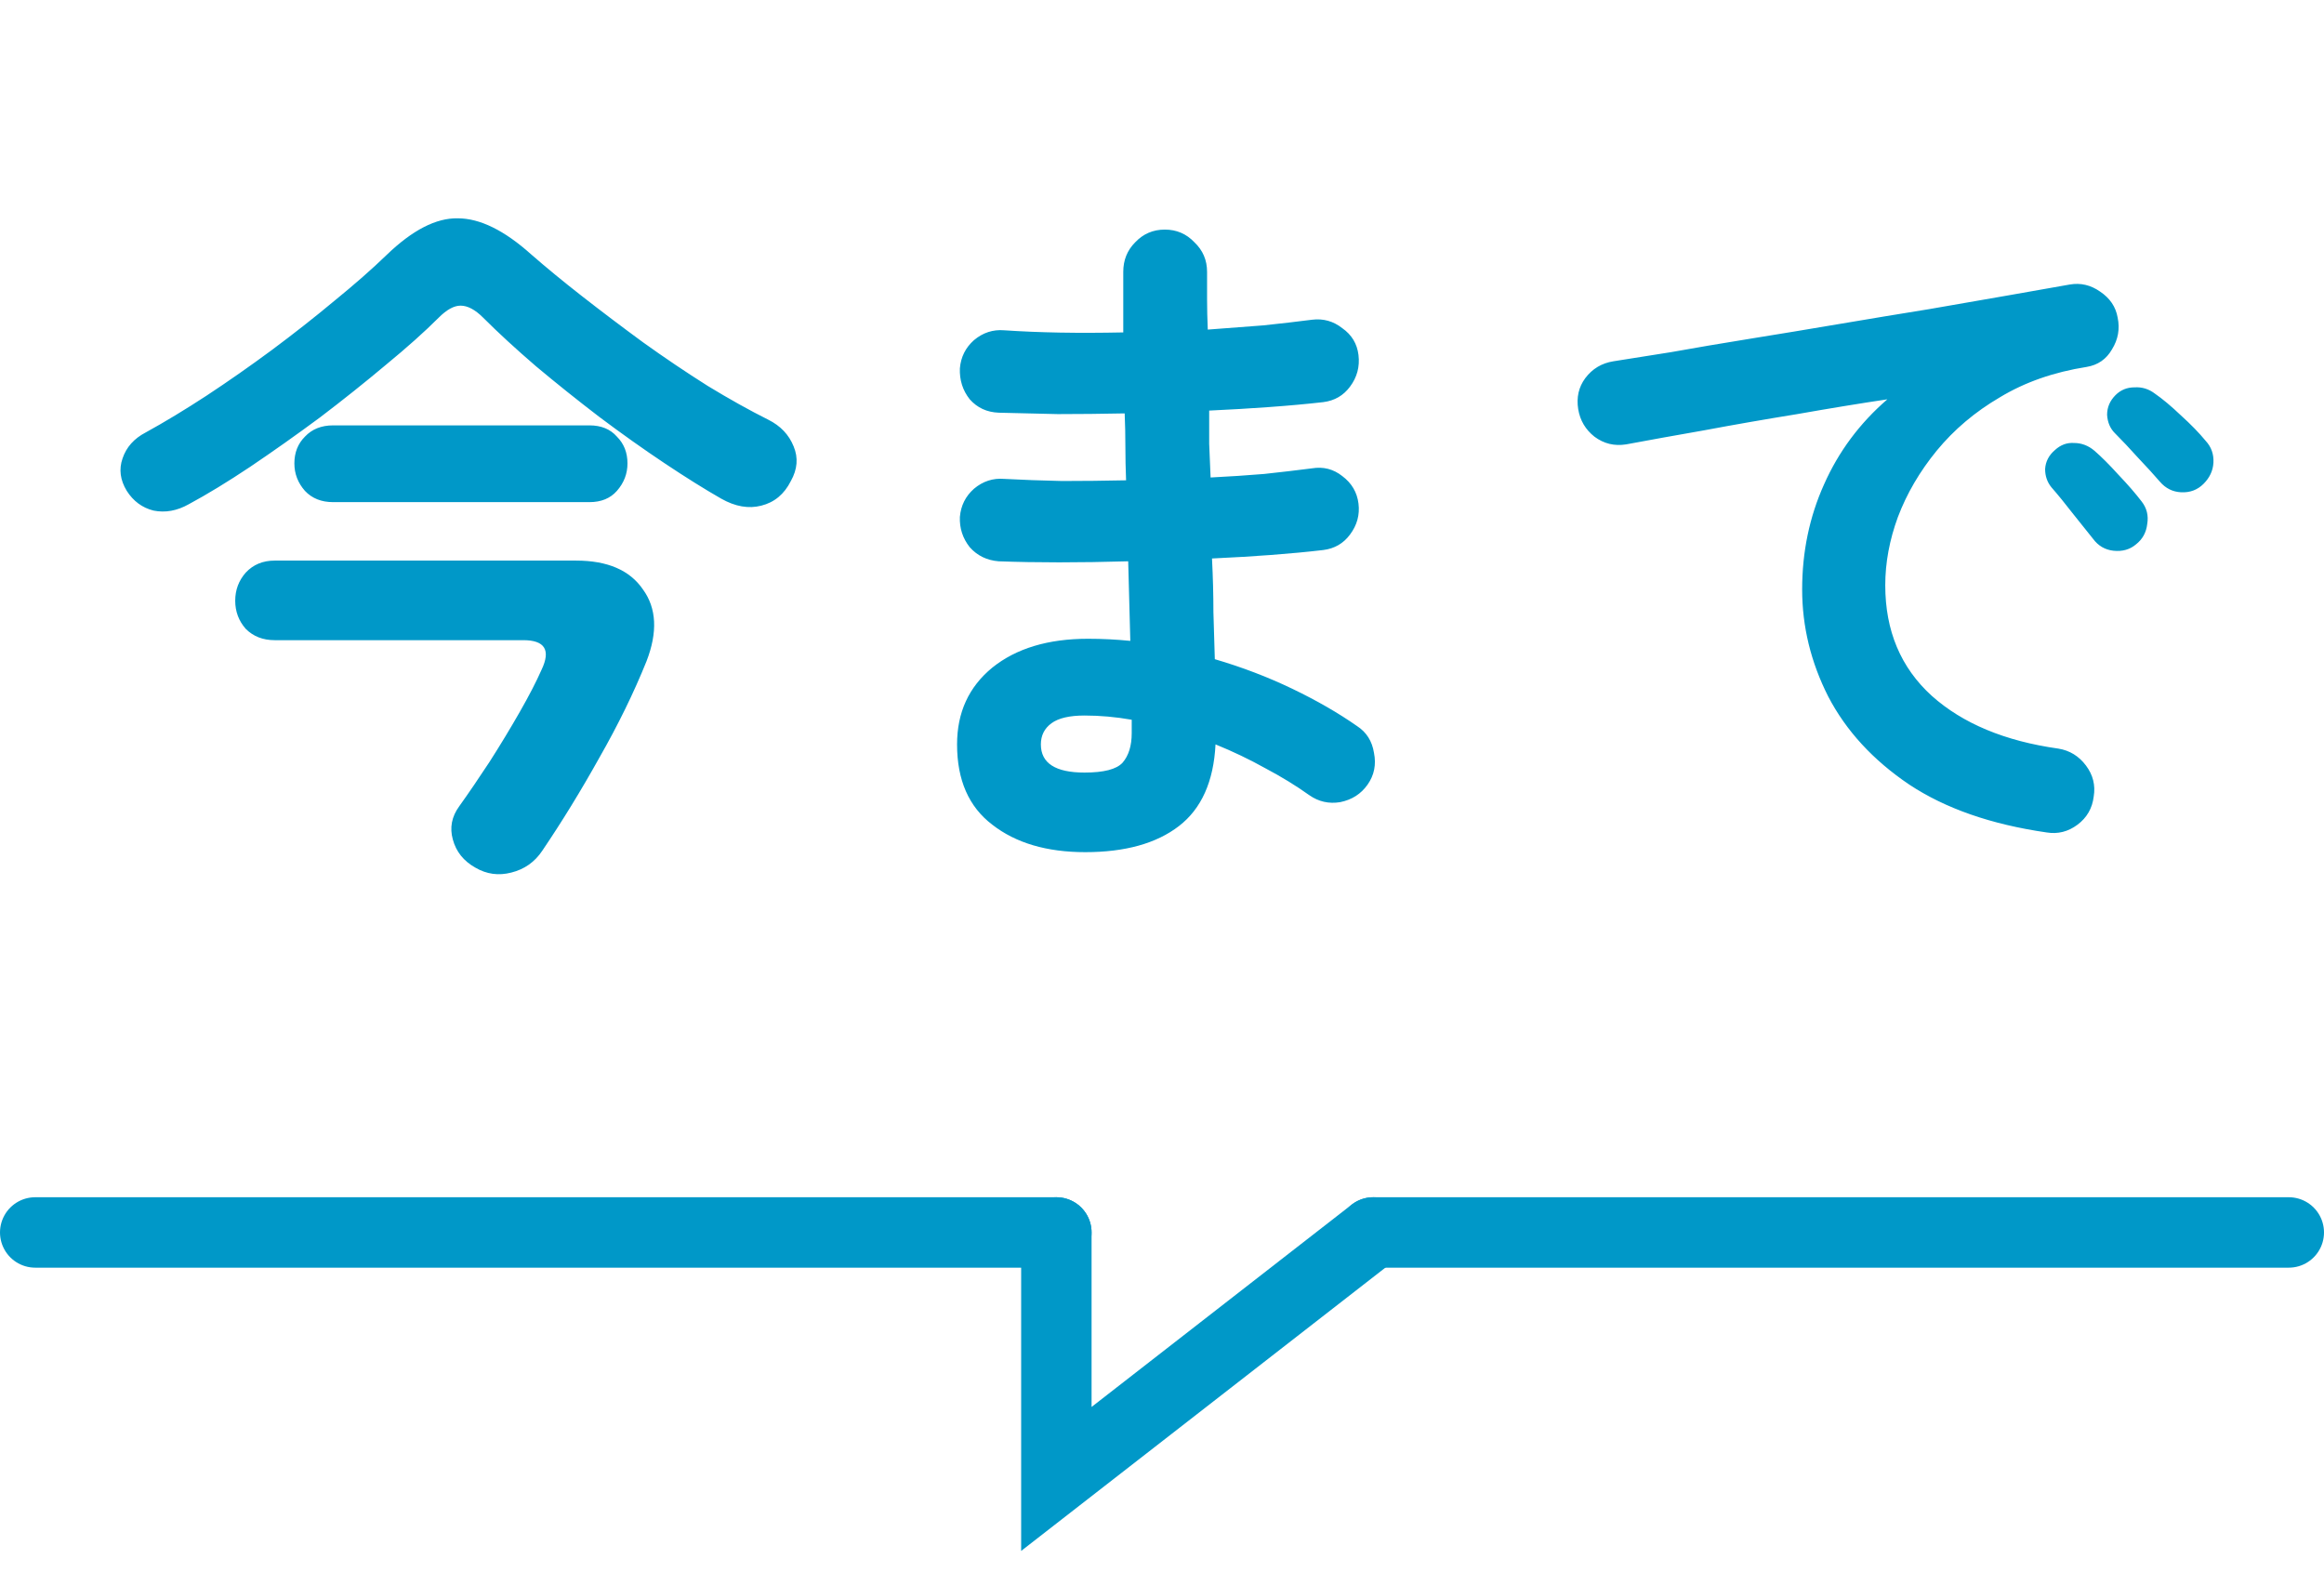
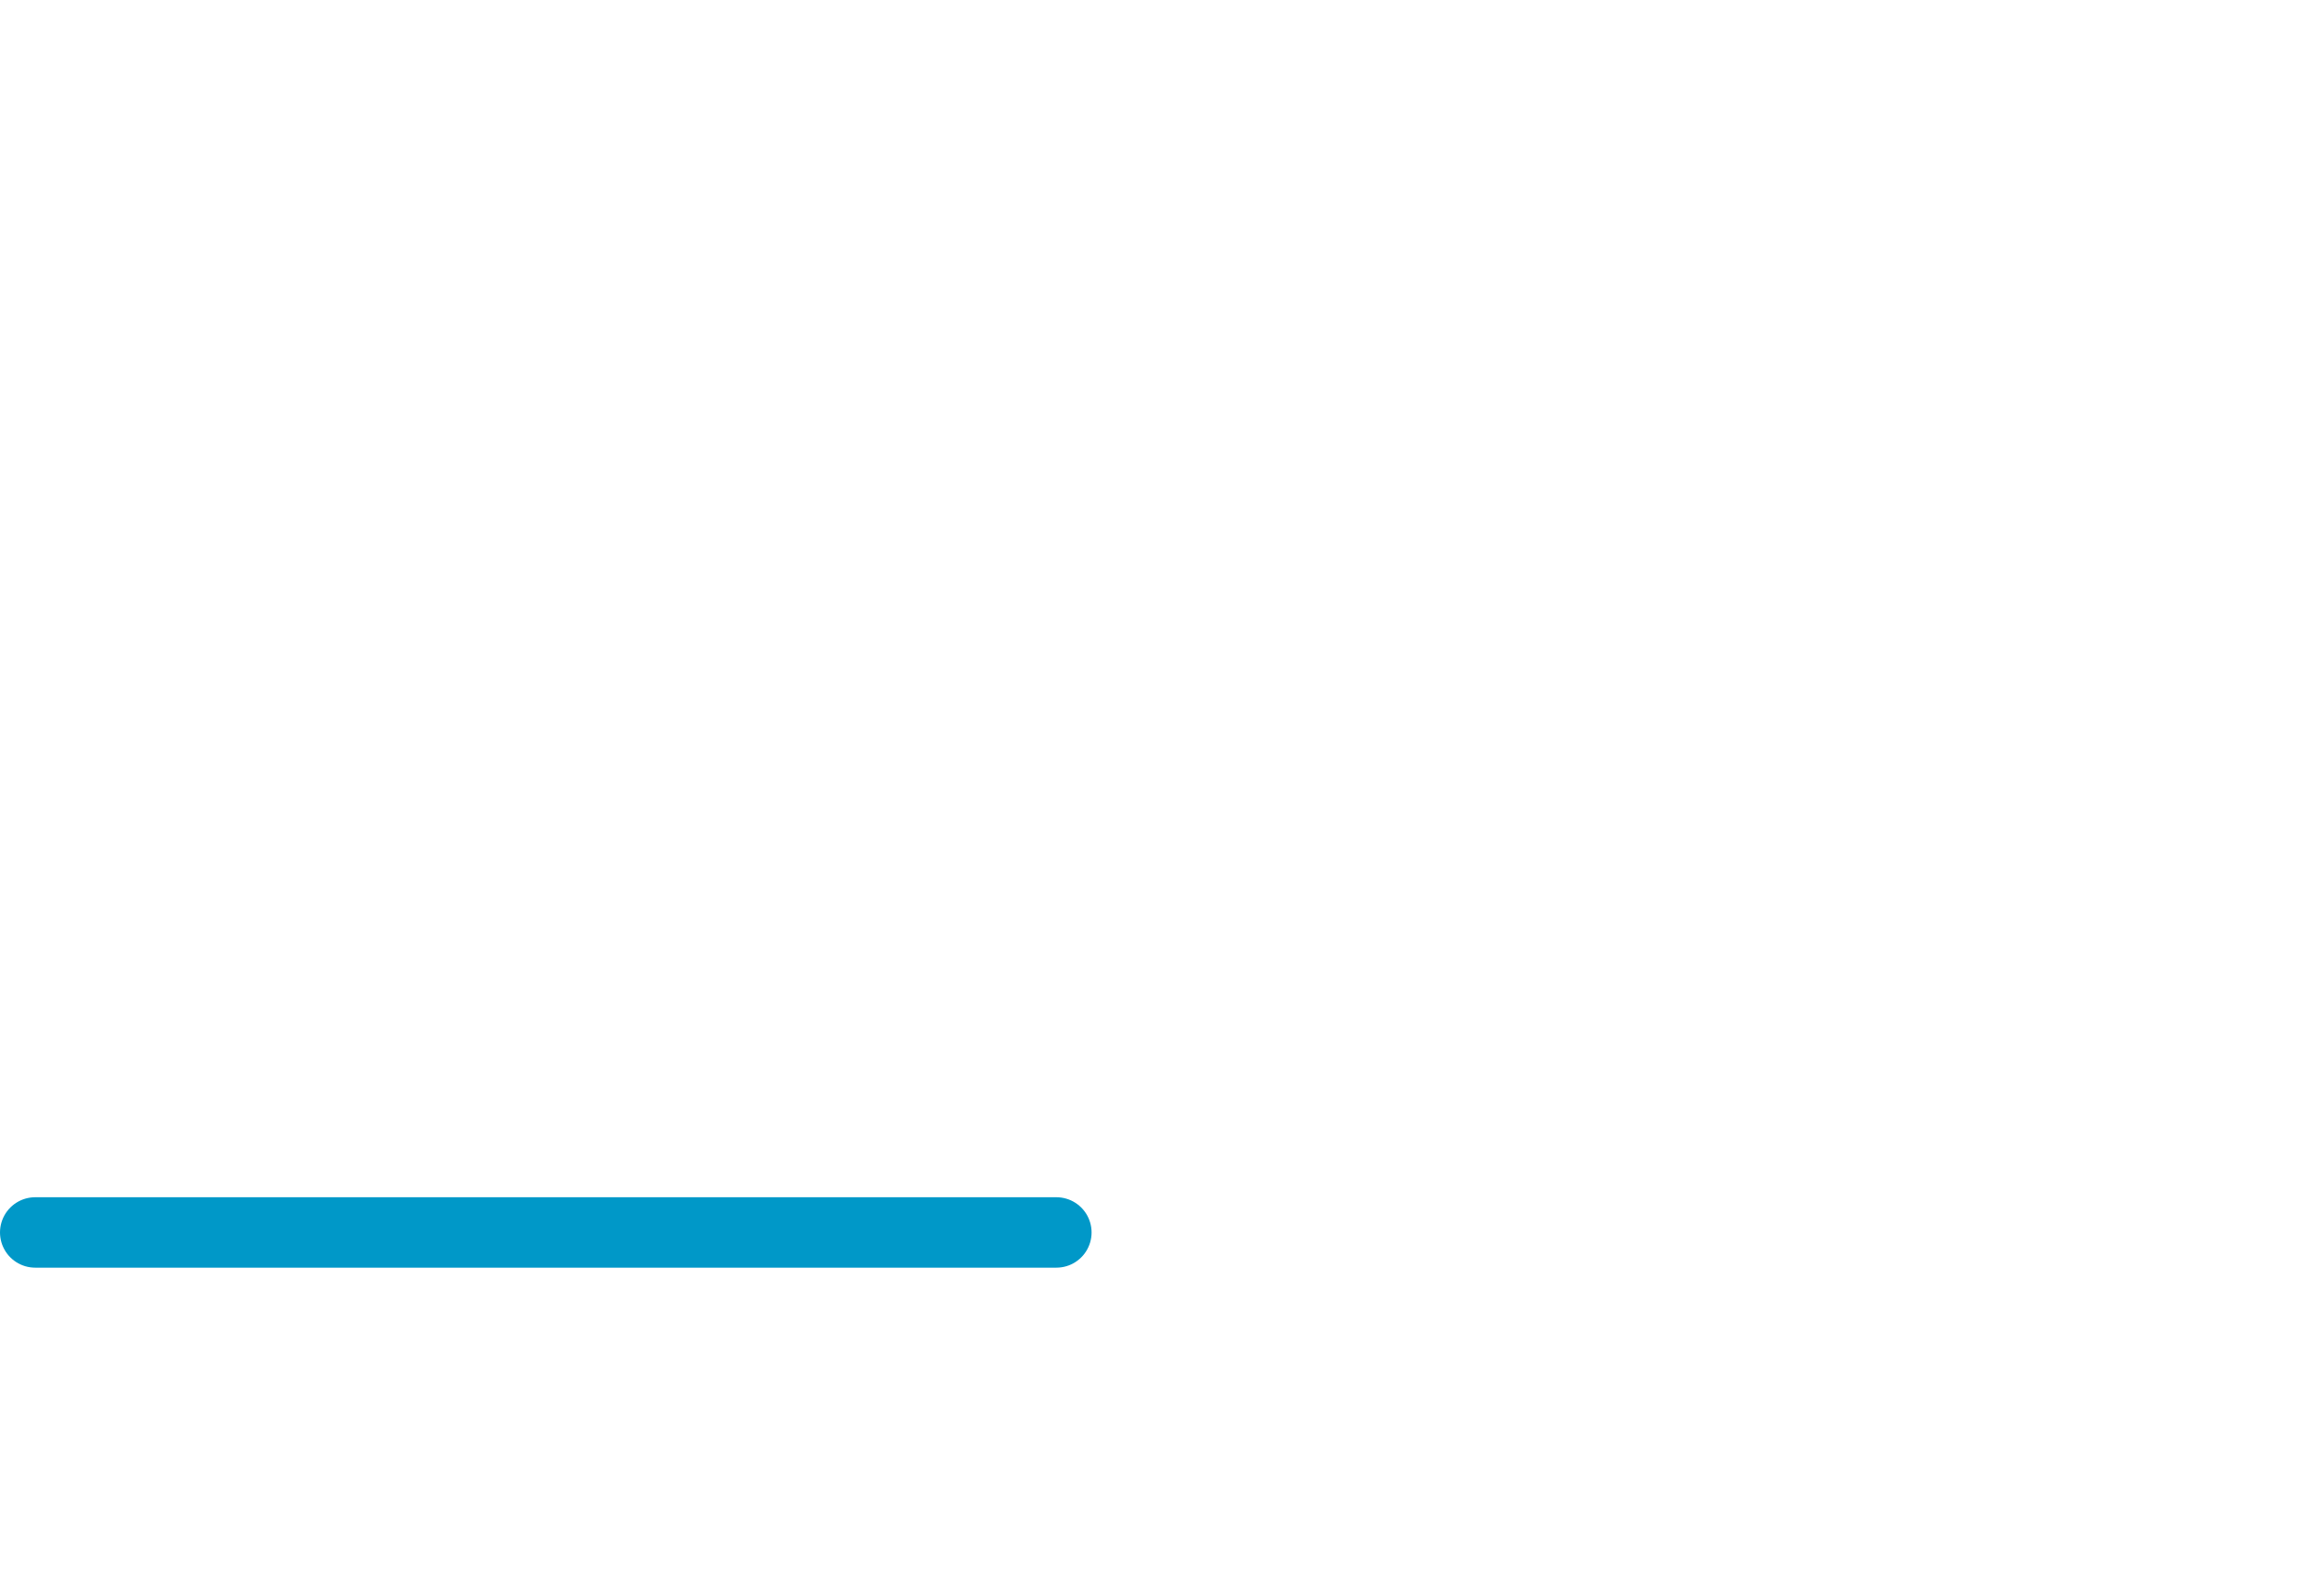
<svg xmlns="http://www.w3.org/2000/svg" width="66" height="45" viewBox="0 0 66 45" fill="none">
  <path d="M30 35H1" stroke="#0098C8" stroke-width="2" stroke-linecap="round" />
-   <path d="M65 35H39" stroke="#0098C8" stroke-width="2" stroke-linecap="round" />
-   <path d="M30 35V42L39 35" stroke="#0098C8" stroke-width="2" stroke-linecap="round" />
-   <path d="M5.36 14.32C5.027 14.507 4.693 14.567 4.36 14.5C4.04 14.42 3.787 14.233 3.6 13.94C3.413 13.633 3.373 13.327 3.48 13.02C3.587 12.7 3.807 12.453 4.14 12.28C4.673 11.987 5.247 11.64 5.86 11.24C6.487 10.827 7.107 10.393 7.72 9.94C8.347 9.473 8.94 9.007 9.5 8.54C10.073 8.073 10.567 7.64 10.98 7.24C11.713 6.533 12.387 6.187 13 6.2C13.627 6.2 14.32 6.54 15.08 7.22C15.507 7.593 15.993 7.993 16.54 8.42C17.087 8.847 17.66 9.28 18.26 9.72C18.873 10.16 19.487 10.573 20.1 10.96C20.713 11.333 21.287 11.653 21.82 11.92C22.167 12.093 22.407 12.347 22.54 12.68C22.673 13 22.647 13.327 22.46 13.66C22.273 14.033 21.993 14.267 21.62 14.36C21.26 14.453 20.88 14.387 20.48 14.16C20.013 13.893 19.48 13.56 18.88 13.16C18.28 12.76 17.66 12.32 17.02 11.84C16.393 11.36 15.793 10.88 15.22 10.4C14.647 9.907 14.147 9.447 13.72 9.02C13.493 8.793 13.28 8.68 13.08 8.68C12.893 8.68 12.687 8.793 12.46 9.02C12.06 9.42 11.56 9.867 10.96 10.36C10.373 10.853 9.747 11.353 9.08 11.86C8.413 12.353 7.753 12.82 7.1 13.26C6.46 13.687 5.88 14.04 5.36 14.32ZM13.5 24.64C13.167 24.453 12.953 24.187 12.86 23.84C12.767 23.507 12.827 23.193 13.04 22.9C13.307 22.527 13.593 22.107 13.9 21.64C14.207 21.16 14.493 20.687 14.76 20.22C15.027 19.753 15.233 19.353 15.38 19.02C15.647 18.46 15.473 18.18 14.86 18.18H7.8C7.467 18.18 7.193 18.073 6.98 17.86C6.78 17.633 6.68 17.367 6.68 17.06C6.68 16.753 6.78 16.487 6.98 16.26C7.193 16.033 7.467 15.92 7.8 15.92H16.36C17.253 15.92 17.887 16.193 18.26 16.74C18.647 17.273 18.68 17.953 18.36 18.78C18 19.673 17.553 20.587 17.02 21.52C16.5 22.453 15.96 23.333 15.4 24.16C15.187 24.48 14.893 24.687 14.52 24.78C14.16 24.873 13.82 24.827 13.5 24.64ZM9.46 14.26C9.127 14.26 8.86 14.153 8.66 13.94C8.46 13.713 8.36 13.453 8.36 13.16C8.36 12.853 8.46 12.6 8.66 12.4C8.86 12.187 9.127 12.08 9.46 12.08H16.74C17.073 12.08 17.333 12.187 17.52 12.4C17.72 12.6 17.82 12.853 17.82 13.16C17.82 13.453 17.72 13.713 17.52 13.94C17.333 14.153 17.073 14.26 16.74 14.26H9.46ZM30.82 24.2C29.727 24.2 28.847 23.94 28.18 23.42C27.513 22.913 27.18 22.153 27.18 21.14C27.18 20.233 27.513 19.507 28.18 18.96C28.86 18.413 29.767 18.14 30.9 18.14C31.3 18.14 31.7 18.16 32.1 18.2L32.04 15.94C30.653 15.98 29.427 15.98 28.36 15.94C28.027 15.913 27.753 15.78 27.54 15.54C27.34 15.287 27.247 15 27.26 14.68C27.287 14.36 27.42 14.093 27.66 13.88C27.913 13.667 28.2 13.573 28.52 13.6C29.027 13.627 29.573 13.647 30.16 13.66C30.76 13.66 31.367 13.653 31.98 13.64C31.967 13.32 31.96 13 31.96 12.68C31.96 12.36 31.953 12.047 31.94 11.74C31.287 11.753 30.653 11.76 30.04 11.76C29.427 11.747 28.867 11.733 28.36 11.72C28.027 11.707 27.753 11.58 27.54 11.34C27.34 11.087 27.247 10.793 27.26 10.46C27.287 10.14 27.42 9.873 27.66 9.66C27.913 9.447 28.2 9.353 28.52 9.38C29.507 9.447 30.633 9.467 31.9 9.44V7.72C31.9 7.387 32.013 7.107 32.24 6.88C32.467 6.64 32.747 6.52 33.08 6.52C33.413 6.52 33.693 6.64 33.92 6.88C34.16 7.107 34.28 7.387 34.28 7.72C34.28 7.96 34.28 8.22 34.28 8.5C34.28 8.767 34.287 9.053 34.3 9.36C34.847 9.32 35.373 9.28 35.88 9.24C36.387 9.187 36.847 9.133 37.26 9.08C37.58 9.04 37.867 9.12 38.12 9.32C38.387 9.507 38.54 9.76 38.58 10.08C38.62 10.413 38.54 10.713 38.34 10.98C38.153 11.233 37.9 11.38 37.58 11.42C37.113 11.473 36.6 11.52 36.04 11.56C35.493 11.6 34.927 11.633 34.34 11.66C34.34 11.967 34.34 12.28 34.34 12.6C34.353 12.92 34.367 13.24 34.38 13.56C34.913 13.533 35.42 13.5 35.9 13.46C36.393 13.407 36.847 13.353 37.26 13.3C37.58 13.247 37.867 13.32 38.12 13.52C38.387 13.72 38.54 13.98 38.58 14.3C38.62 14.62 38.54 14.913 38.34 15.18C38.153 15.433 37.9 15.58 37.58 15.62C37.127 15.673 36.633 15.72 36.1 15.76C35.567 15.8 35.007 15.833 34.42 15.86C34.447 16.393 34.46 16.9 34.46 17.38C34.473 17.86 34.487 18.307 34.5 18.72C35.273 18.947 36.007 19.227 36.7 19.56C37.393 19.893 38.007 20.247 38.54 20.62C38.807 20.793 38.967 21.047 39.02 21.38C39.087 21.713 39.027 22.013 38.84 22.28C38.653 22.547 38.393 22.713 38.06 22.78C37.74 22.833 37.447 22.767 37.18 22.58C36.807 22.313 36.393 22.06 35.94 21.82C35.487 21.567 35.013 21.34 34.52 21.14C34.467 22.193 34.12 22.967 33.48 23.46C32.84 23.953 31.953 24.2 30.82 24.2ZM30.8 21.94C31.347 21.94 31.707 21.847 31.88 21.66C32.053 21.46 32.14 21.18 32.14 20.82V20.44C31.687 20.36 31.24 20.32 30.8 20.32C30.373 20.32 30.06 20.393 29.86 20.54C29.66 20.687 29.56 20.887 29.56 21.14C29.56 21.673 29.973 21.94 30.8 21.94ZM58.12 23.64C56.547 23.413 55.247 22.96 54.22 22.28C53.193 21.587 52.427 20.753 51.92 19.78C51.427 18.807 51.18 17.793 51.18 16.74C51.18 15.673 51.387 14.68 51.8 13.76C52.213 12.827 52.813 12.02 53.6 11.34C52.8 11.46 51.947 11.6 51.04 11.76C50.133 11.907 49.253 12.06 48.4 12.22C47.56 12.367 46.82 12.5 46.18 12.62C45.847 12.673 45.547 12.6 45.28 12.4C45.027 12.2 44.873 11.94 44.82 11.62C44.767 11.287 44.833 10.993 45.02 10.74C45.22 10.473 45.487 10.313 45.82 10.26C46.247 10.193 46.793 10.107 47.46 10C48.127 9.88 48.873 9.753 49.7 9.62C50.527 9.487 51.373 9.347 52.24 9.2C53.107 9.053 53.953 8.913 54.78 8.78C55.62 8.633 56.387 8.5 57.08 8.38C57.773 8.26 58.34 8.16 58.78 8.08C59.087 8.027 59.373 8.093 59.64 8.28C59.92 8.467 60.087 8.713 60.14 9.02C60.207 9.34 60.153 9.64 59.98 9.92C59.82 10.2 59.58 10.367 59.26 10.42C58.327 10.567 57.507 10.853 56.8 11.28C56.093 11.693 55.493 12.2 55 12.8C54.52 13.387 54.153 14.013 53.9 14.68C53.66 15.333 53.54 15.98 53.54 16.62C53.54 17.913 53.98 18.96 54.86 19.76C55.74 20.547 56.94 21.047 58.46 21.26C58.78 21.313 59.04 21.473 59.24 21.74C59.44 22.007 59.513 22.3 59.46 22.62C59.42 22.953 59.267 23.22 59 23.42C58.733 23.62 58.44 23.693 58.12 23.64ZM60.66 15.46C60.487 15.607 60.273 15.667 60.02 15.64C59.78 15.613 59.587 15.5 59.44 15.3C59.293 15.113 59.107 14.88 58.88 14.6C58.653 14.307 58.447 14.053 58.26 13.84C58.14 13.693 58.08 13.52 58.08 13.32C58.093 13.107 58.187 12.927 58.36 12.78C58.52 12.633 58.7 12.567 58.9 12.58C59.113 12.58 59.307 12.653 59.48 12.8C59.68 12.973 59.907 13.2 60.16 13.48C60.427 13.76 60.647 14.013 60.82 14.24C60.967 14.427 61.02 14.64 60.98 14.88C60.953 15.12 60.847 15.313 60.66 15.46ZM62.58 13.74C62.407 13.913 62.193 13.993 61.94 13.98C61.7 13.967 61.5 13.867 61.34 13.68C61.18 13.493 60.973 13.267 60.72 13C60.48 12.733 60.26 12.5 60.06 12.3C59.927 12.167 59.853 11.993 59.84 11.78C59.84 11.567 59.92 11.38 60.08 11.22C60.227 11.073 60.407 11 60.62 11C60.833 10.987 61.027 11.047 61.2 11.18C61.413 11.327 61.66 11.533 61.94 11.8C62.22 12.053 62.453 12.293 62.64 12.52C62.8 12.693 62.873 12.9 62.86 13.14C62.847 13.367 62.753 13.567 62.58 13.74Z" fill="#0098C8" />
</svg>